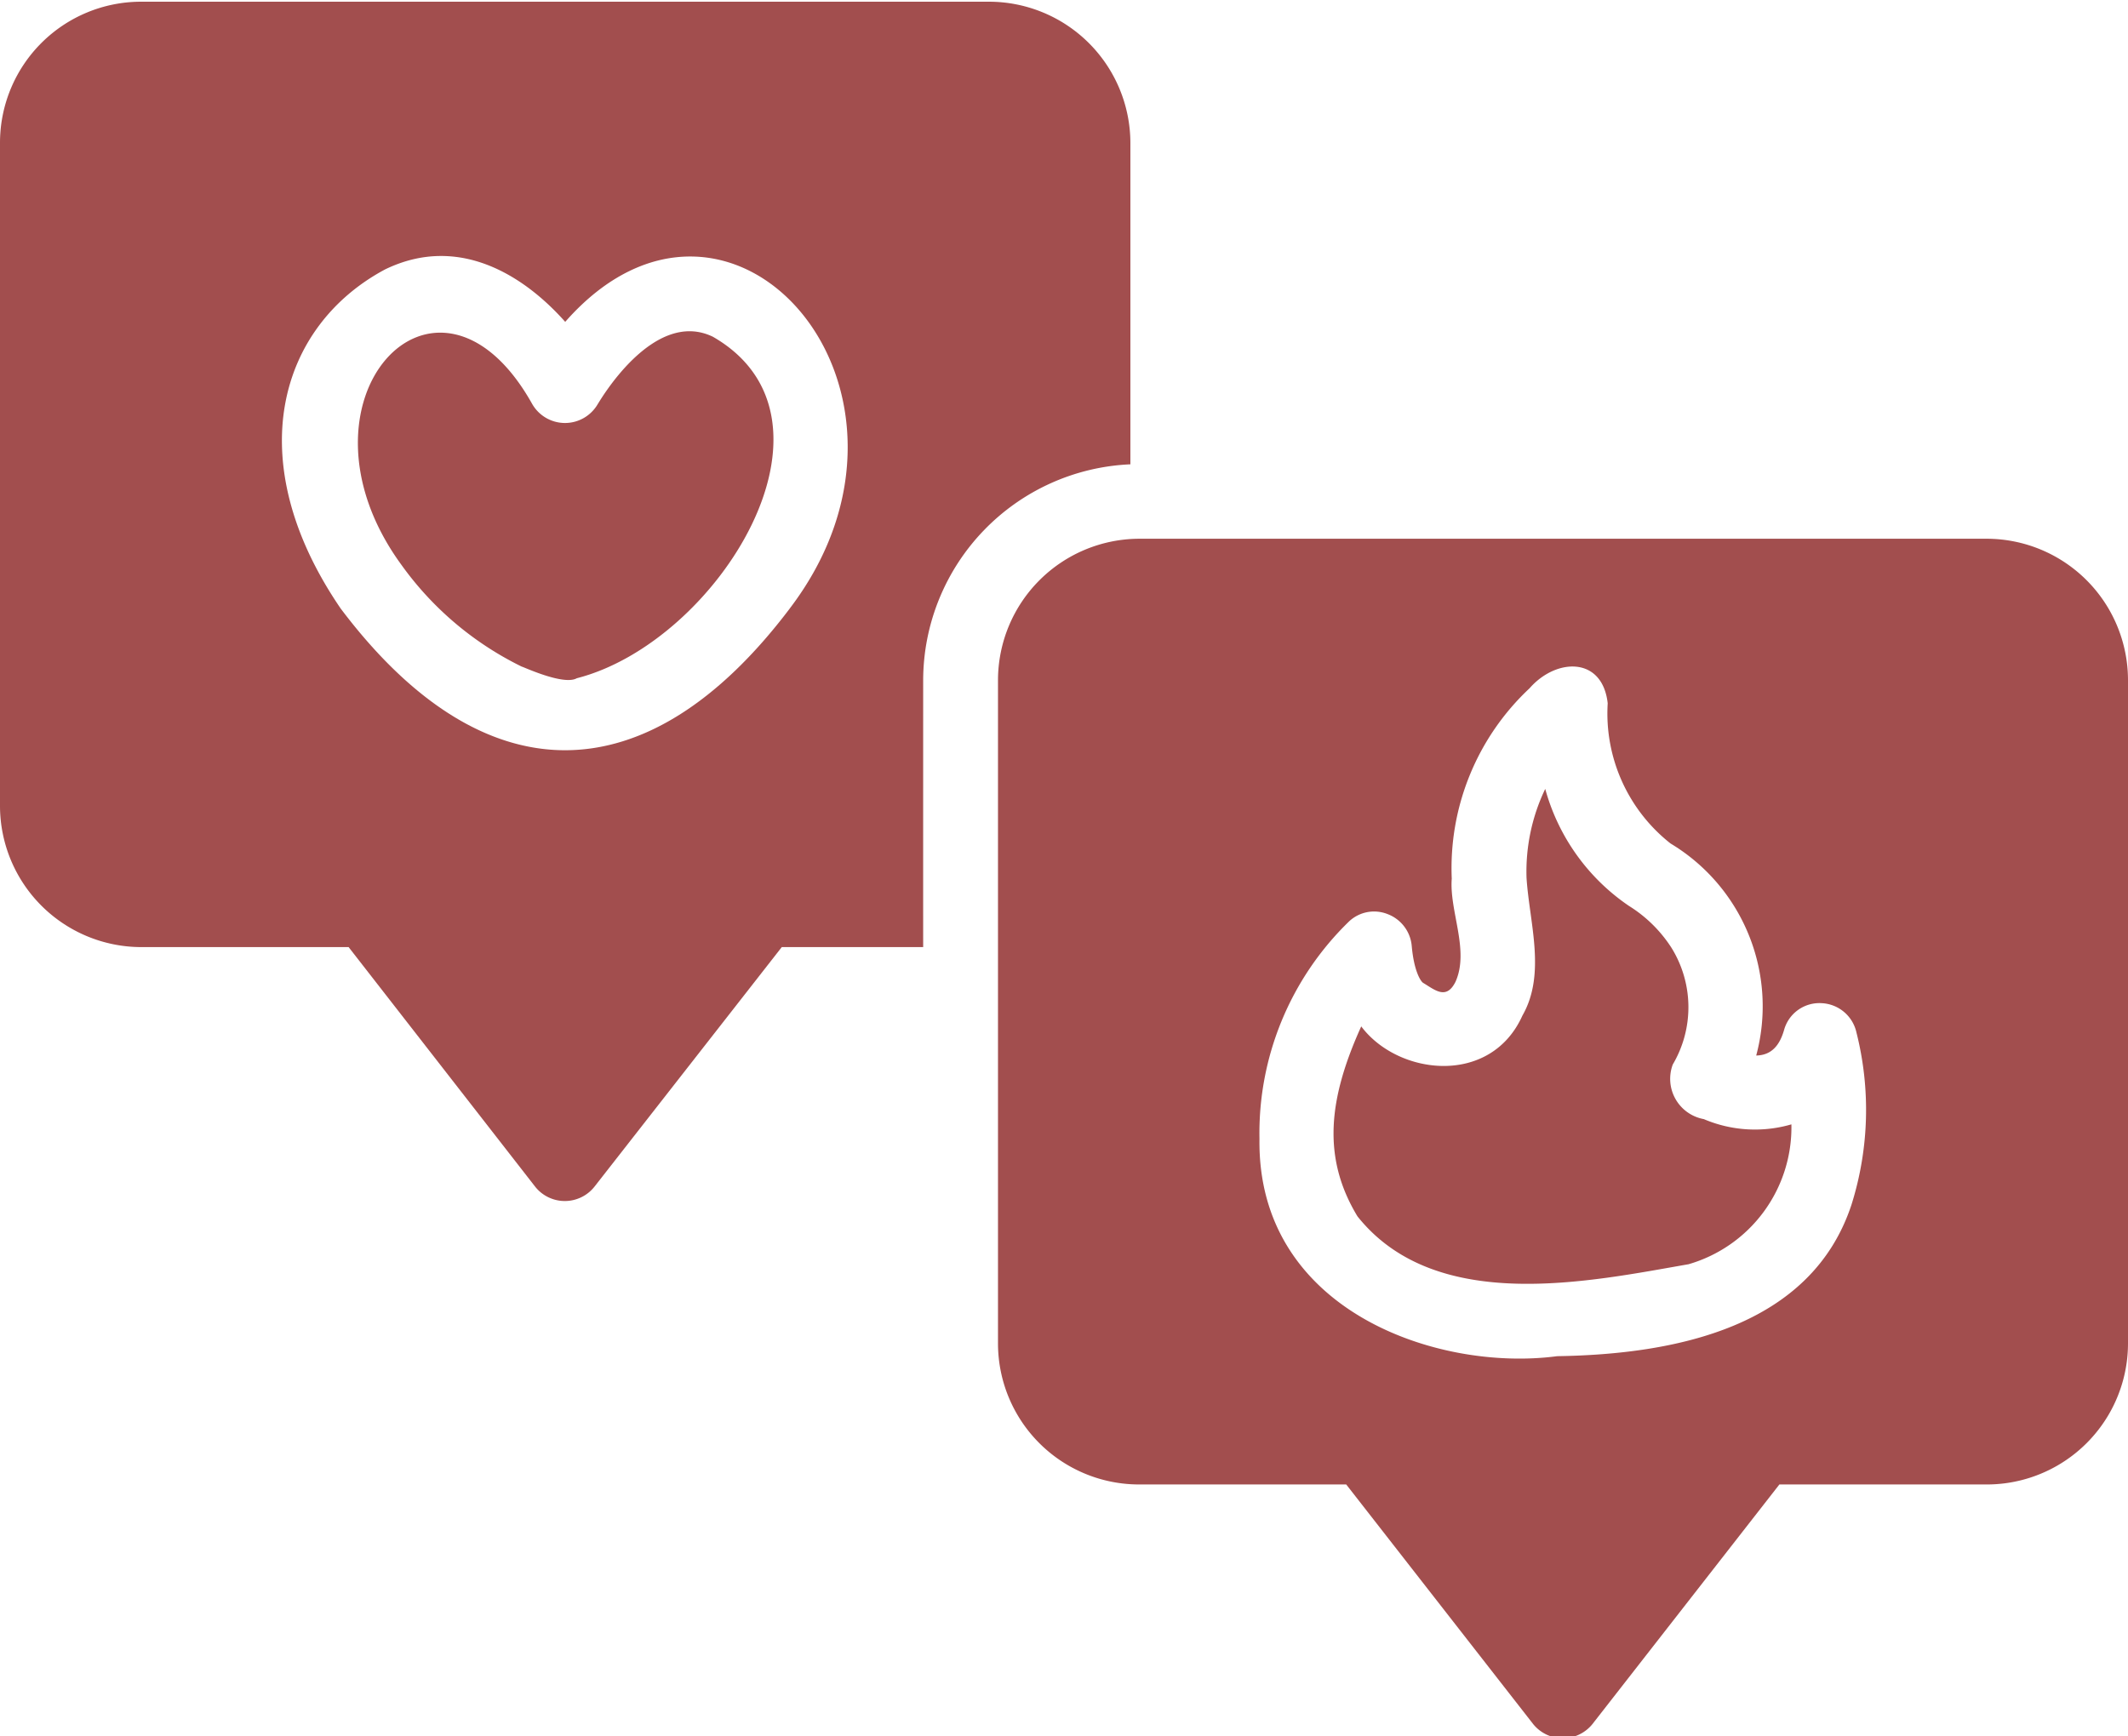
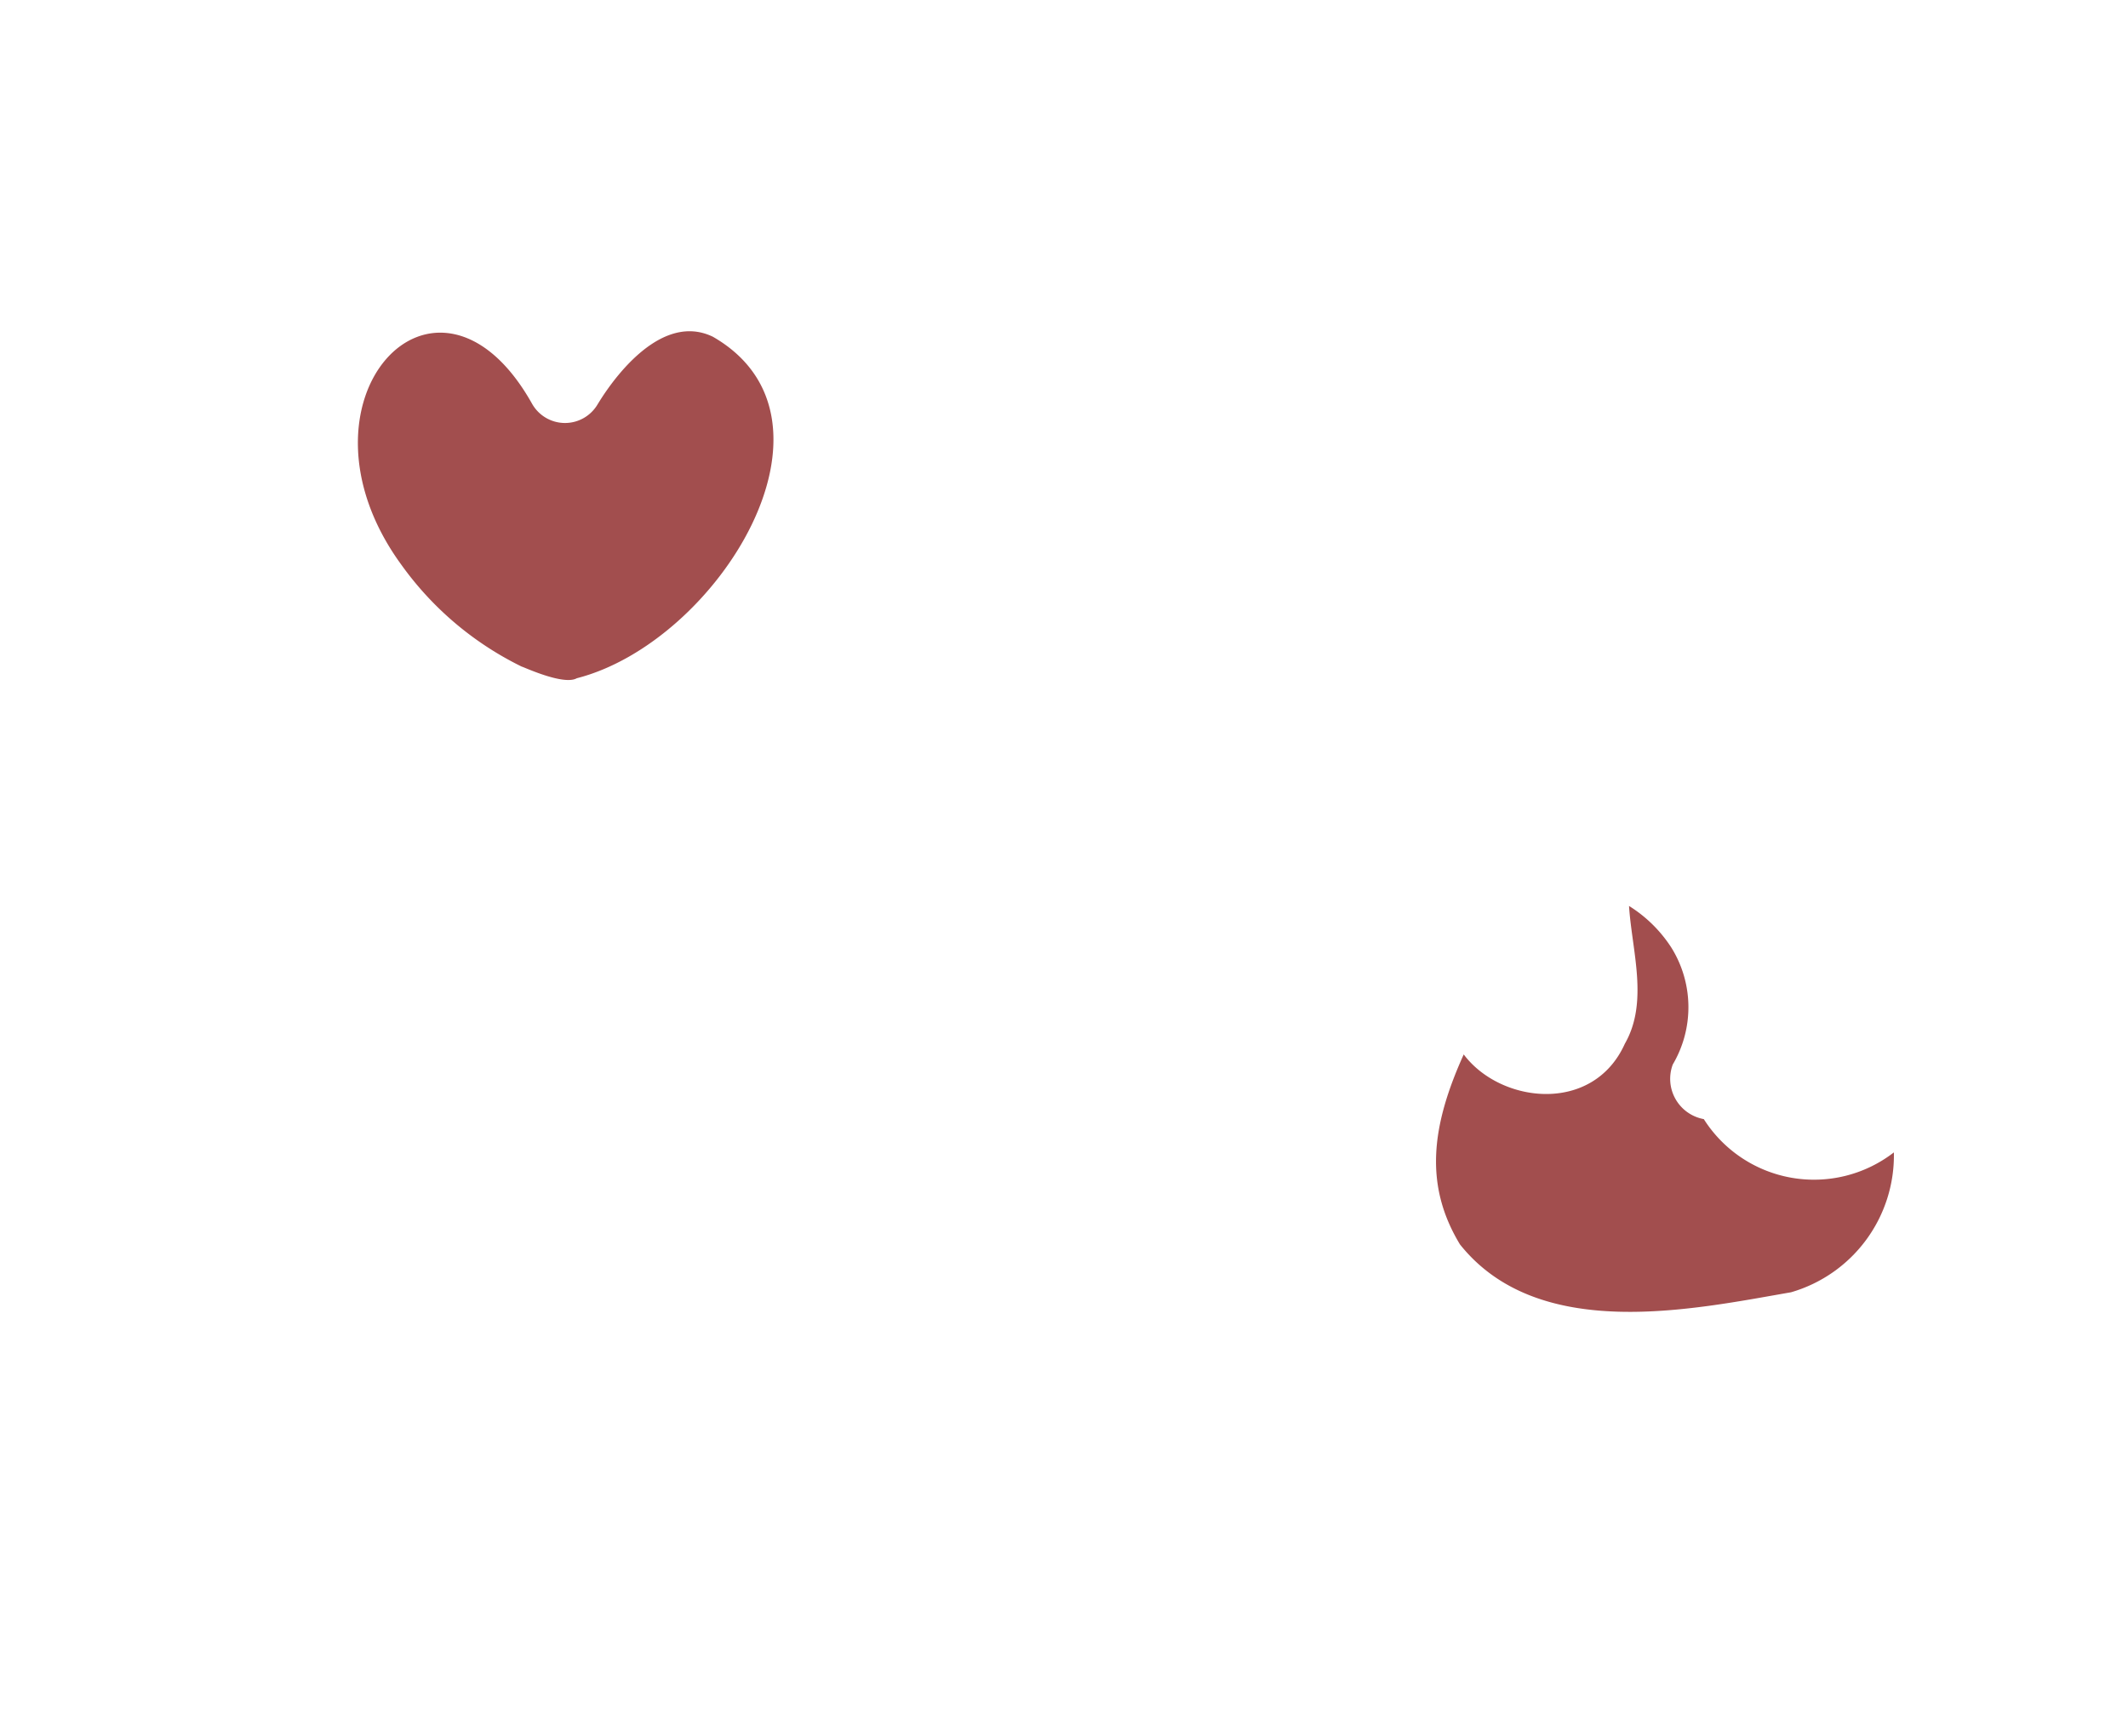
<svg xmlns="http://www.w3.org/2000/svg" data-name="glyph" fill="#a24e4e" height="45.7" preserveAspectRatio="xMidYMid meet" version="1" viewBox="4.0 9.1 56.0 45.7" width="56" zoomAndPan="magnify">
  <g id="change1_1">
-     <path d="M33.747,21.322V12.856a3.724,3.724,0,0,0-3.731-3.711H7.711A3.714,3.714,0,0,0,4,12.856V30.309a3.722,3.722,0,0,0,3.711,3.721h5.463l4.912,6.31a.995.995,0,0,0,1.555,0l4.932-6.31h3.721c-.001-1.283 0-5.67,0-7.028A5.7,5.7,0,0,1,33.747,21.322Zm-8.967,3.8c-3.756,4.967-8.065,4.969-11.812-0-2.678-3.914-1.62-7.438,1.161-8.928,1.939-.945,3.662.158,4.745,1.378C23.24,12.605,29.133,19.411,24.78,25.121Z" />
-   </g>
+     </g>
  <g id="change1_2">
-     <path d="M56.279,23.281H33.974a3.728,3.728,0,0,0-3.711,3.721c0,4.315-0,13.054-0,17.462a3.714,3.714,0,0,0,3.711,3.711h5.453l4.922,6.31a1.002,1.002,0,0,0,1.555,0l4.922-6.31h5.453A3.716,3.716,0,0,0,60,44.464V27.002A3.724,3.724,0,0,0,56.279,23.281ZM52.726,40.802c-1.062,3.241-4.651,3.949-7.747,3.996-3.155.419-7.898-1.201-7.835-5.719a7.764,7.764,0,0,1,2.362-5.729.961.961,0,0,1,1.014-.187.989.989,0,0,1,.63.827c.059.689.246.955.305.984.316.192.607.449.847-.029.374-.832-.164-1.855-.098-2.717a6.483,6.483,0,0,1,2.047-5.01c.697-.8,1.918-.846,2.057.394a4.356,4.356,0,0,0,1.654,3.691,4.999,4.999,0,0,1,2.254,5.581c.415-.008.625-.283.738-.689a.965.965,0,0,1,.984-.689.985.985,0,0,1,.915.768A8.317,8.317,0,0,1,52.726,40.802Z" />
-   </g>
+     </g>
  <g id="change1_3">
    <path d="M22.762,17.965C21.177,17.197,19.75,19.717,19.73,19.737a.995.995,0,0,1-1.723,0c-2.509-4.488-6.603-.082-3.435,4.243a8.472,8.472,0,0,0,3.16,2.668c.019-.006,1.094.505,1.447.305C22.896,26.001,26.534,20.138,22.762,17.965Z" />
  </g>
  <g id="change1_4">
-     <path d="M48.837,38.558a1.078,1.078,0,0,1-.817-1.437,2.968,2.968,0,0,0-.039-3.081A3.576,3.576,0,0,0,46.869,32.947a5.471,5.471,0,0,1-2.205-3.081,5.027,5.027,0,0,0-.492,2.343c.075,1.175.521,2.525-.108,3.623-.838,1.867-3.277,1.576-4.242.285-.86,1.901-1.04,3.446-.099,5.001,2.069,2.594,6.125,1.709,8.712,1.26a3.752,3.752,0,0,0,2.707-3.682A3.434,3.434,0,0,1,48.837,38.558Z" />
+     <path d="M48.837,38.558a1.078,1.078,0,0,1-.817-1.437,2.968,2.968,0,0,0-.039-3.081A3.576,3.576,0,0,0,46.869,32.947c.075,1.175.521,2.525-.108,3.623-.838,1.867-3.277,1.576-4.242.285-.86,1.901-1.04,3.446-.099,5.001,2.069,2.594,6.125,1.709,8.712,1.26a3.752,3.752,0,0,0,2.707-3.682A3.434,3.434,0,0,1,48.837,38.558Z" />
  </g>
</svg>